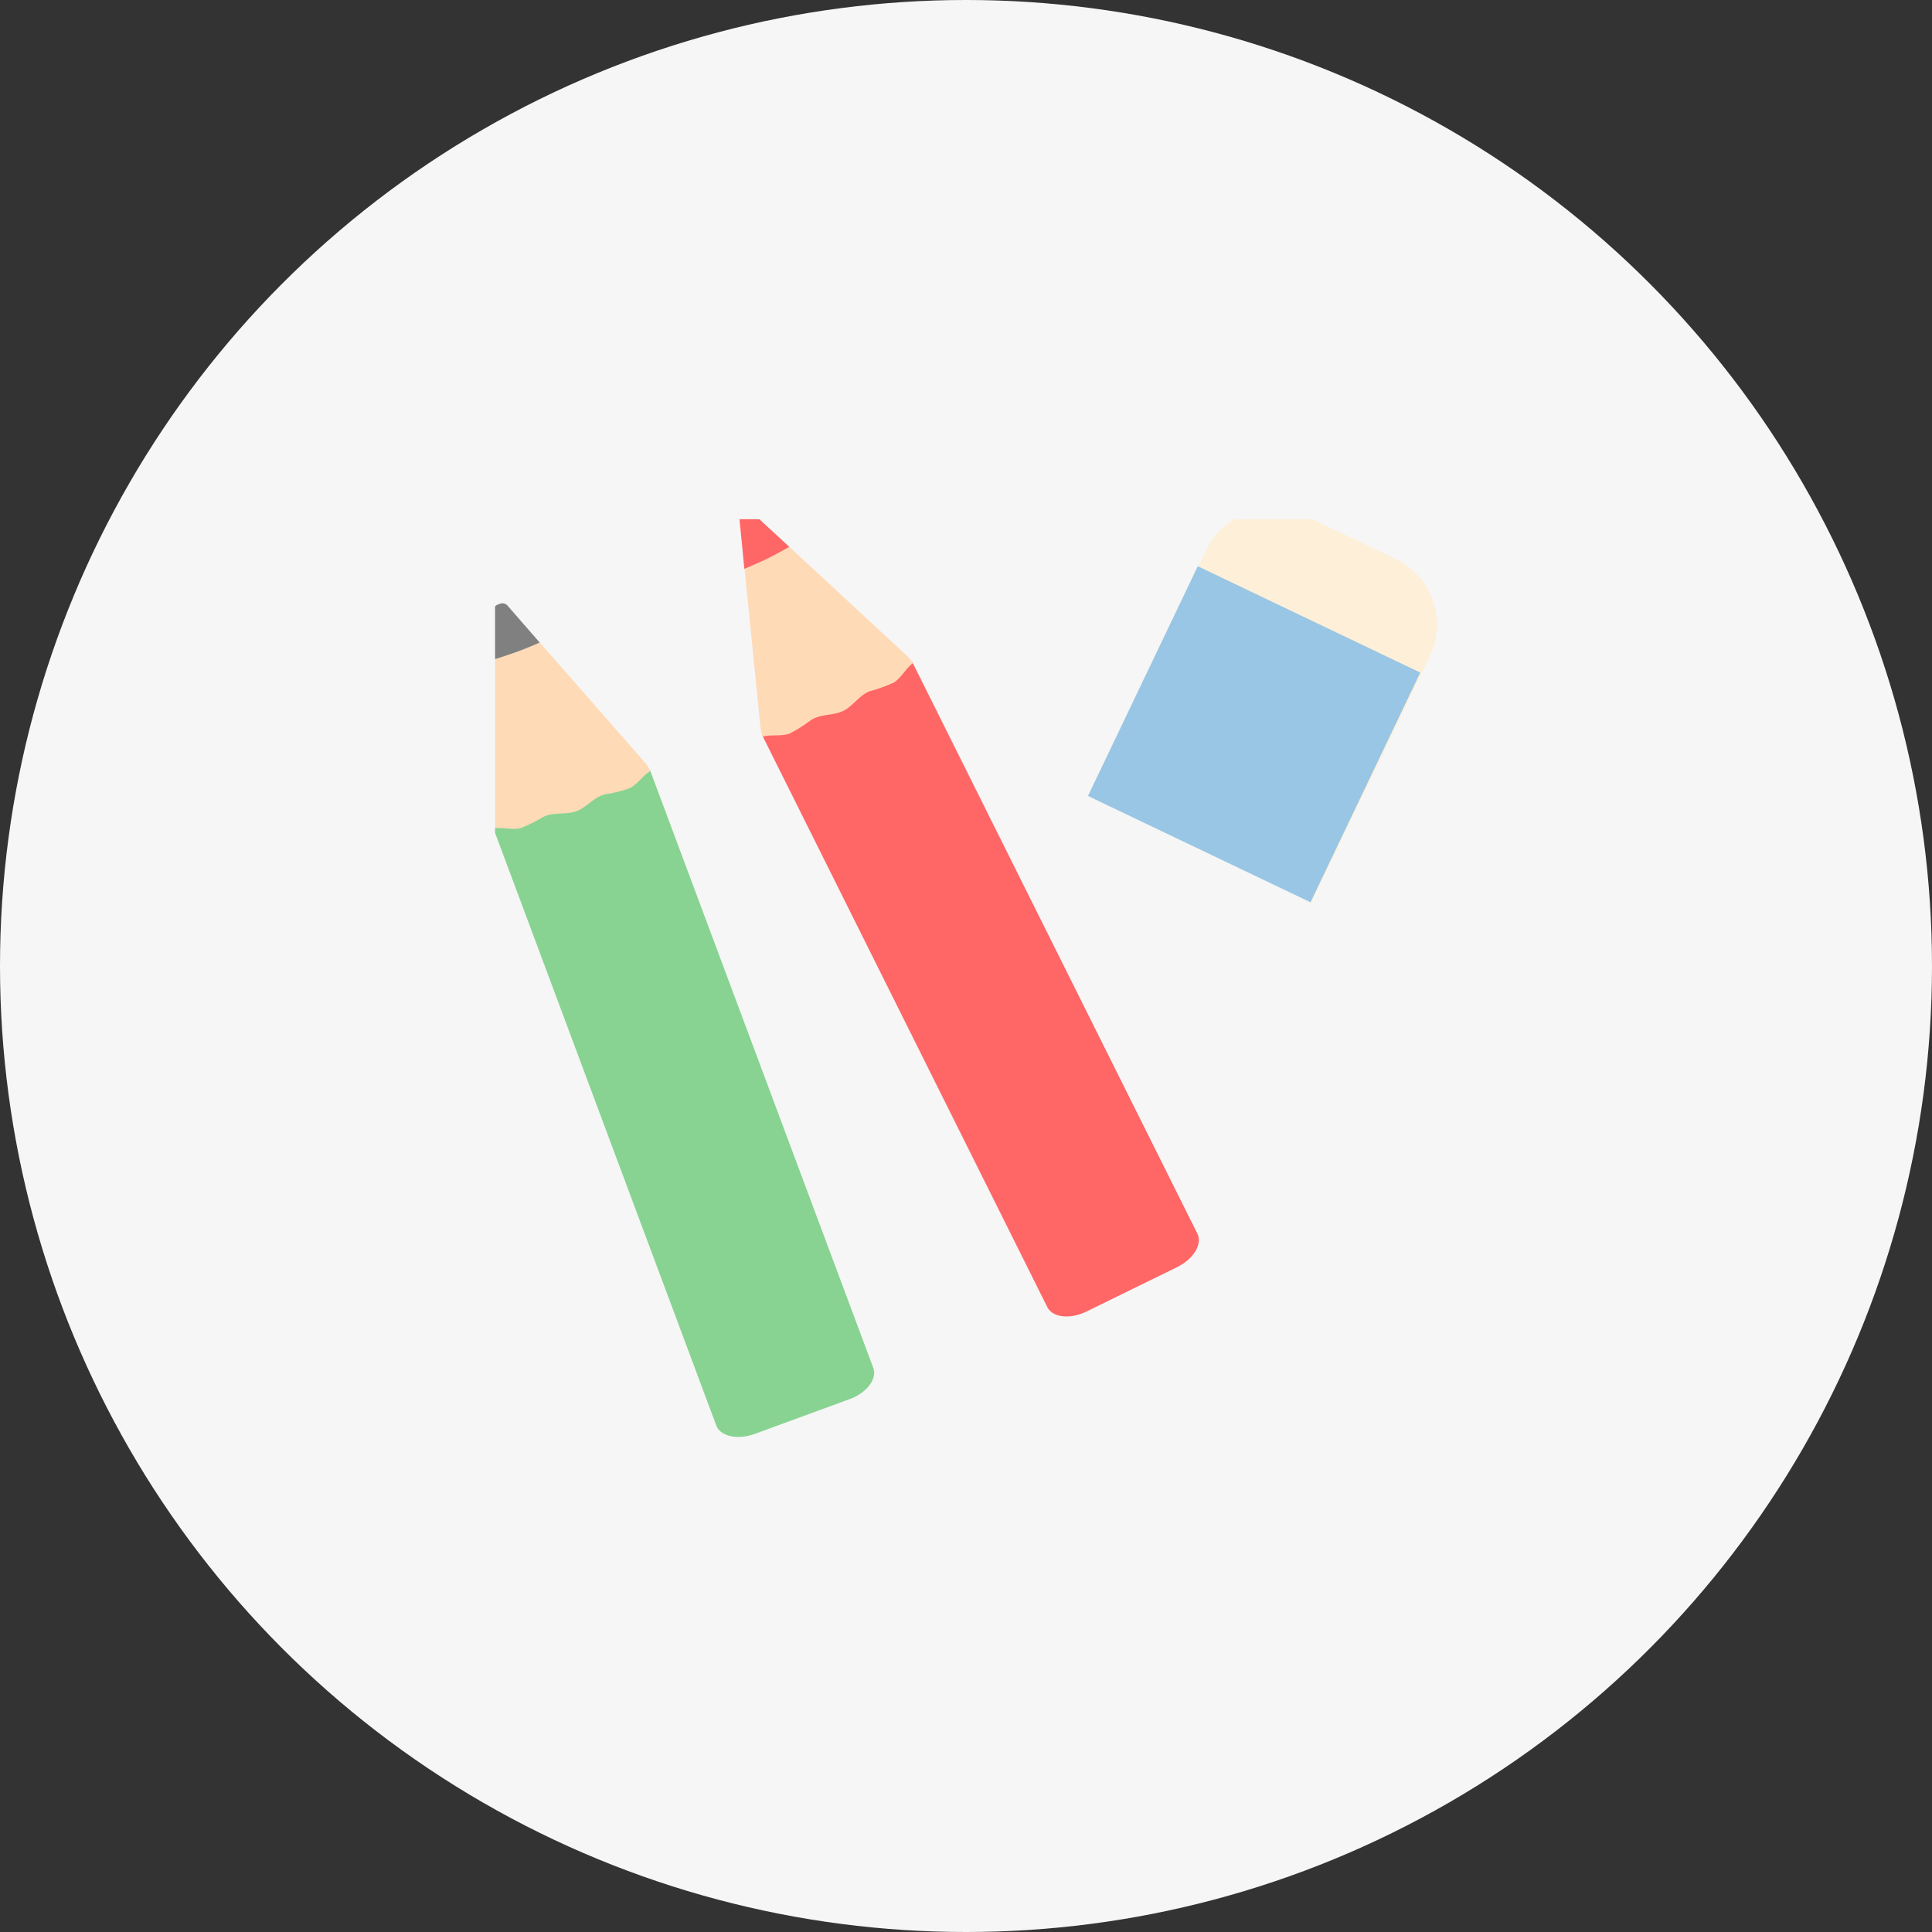
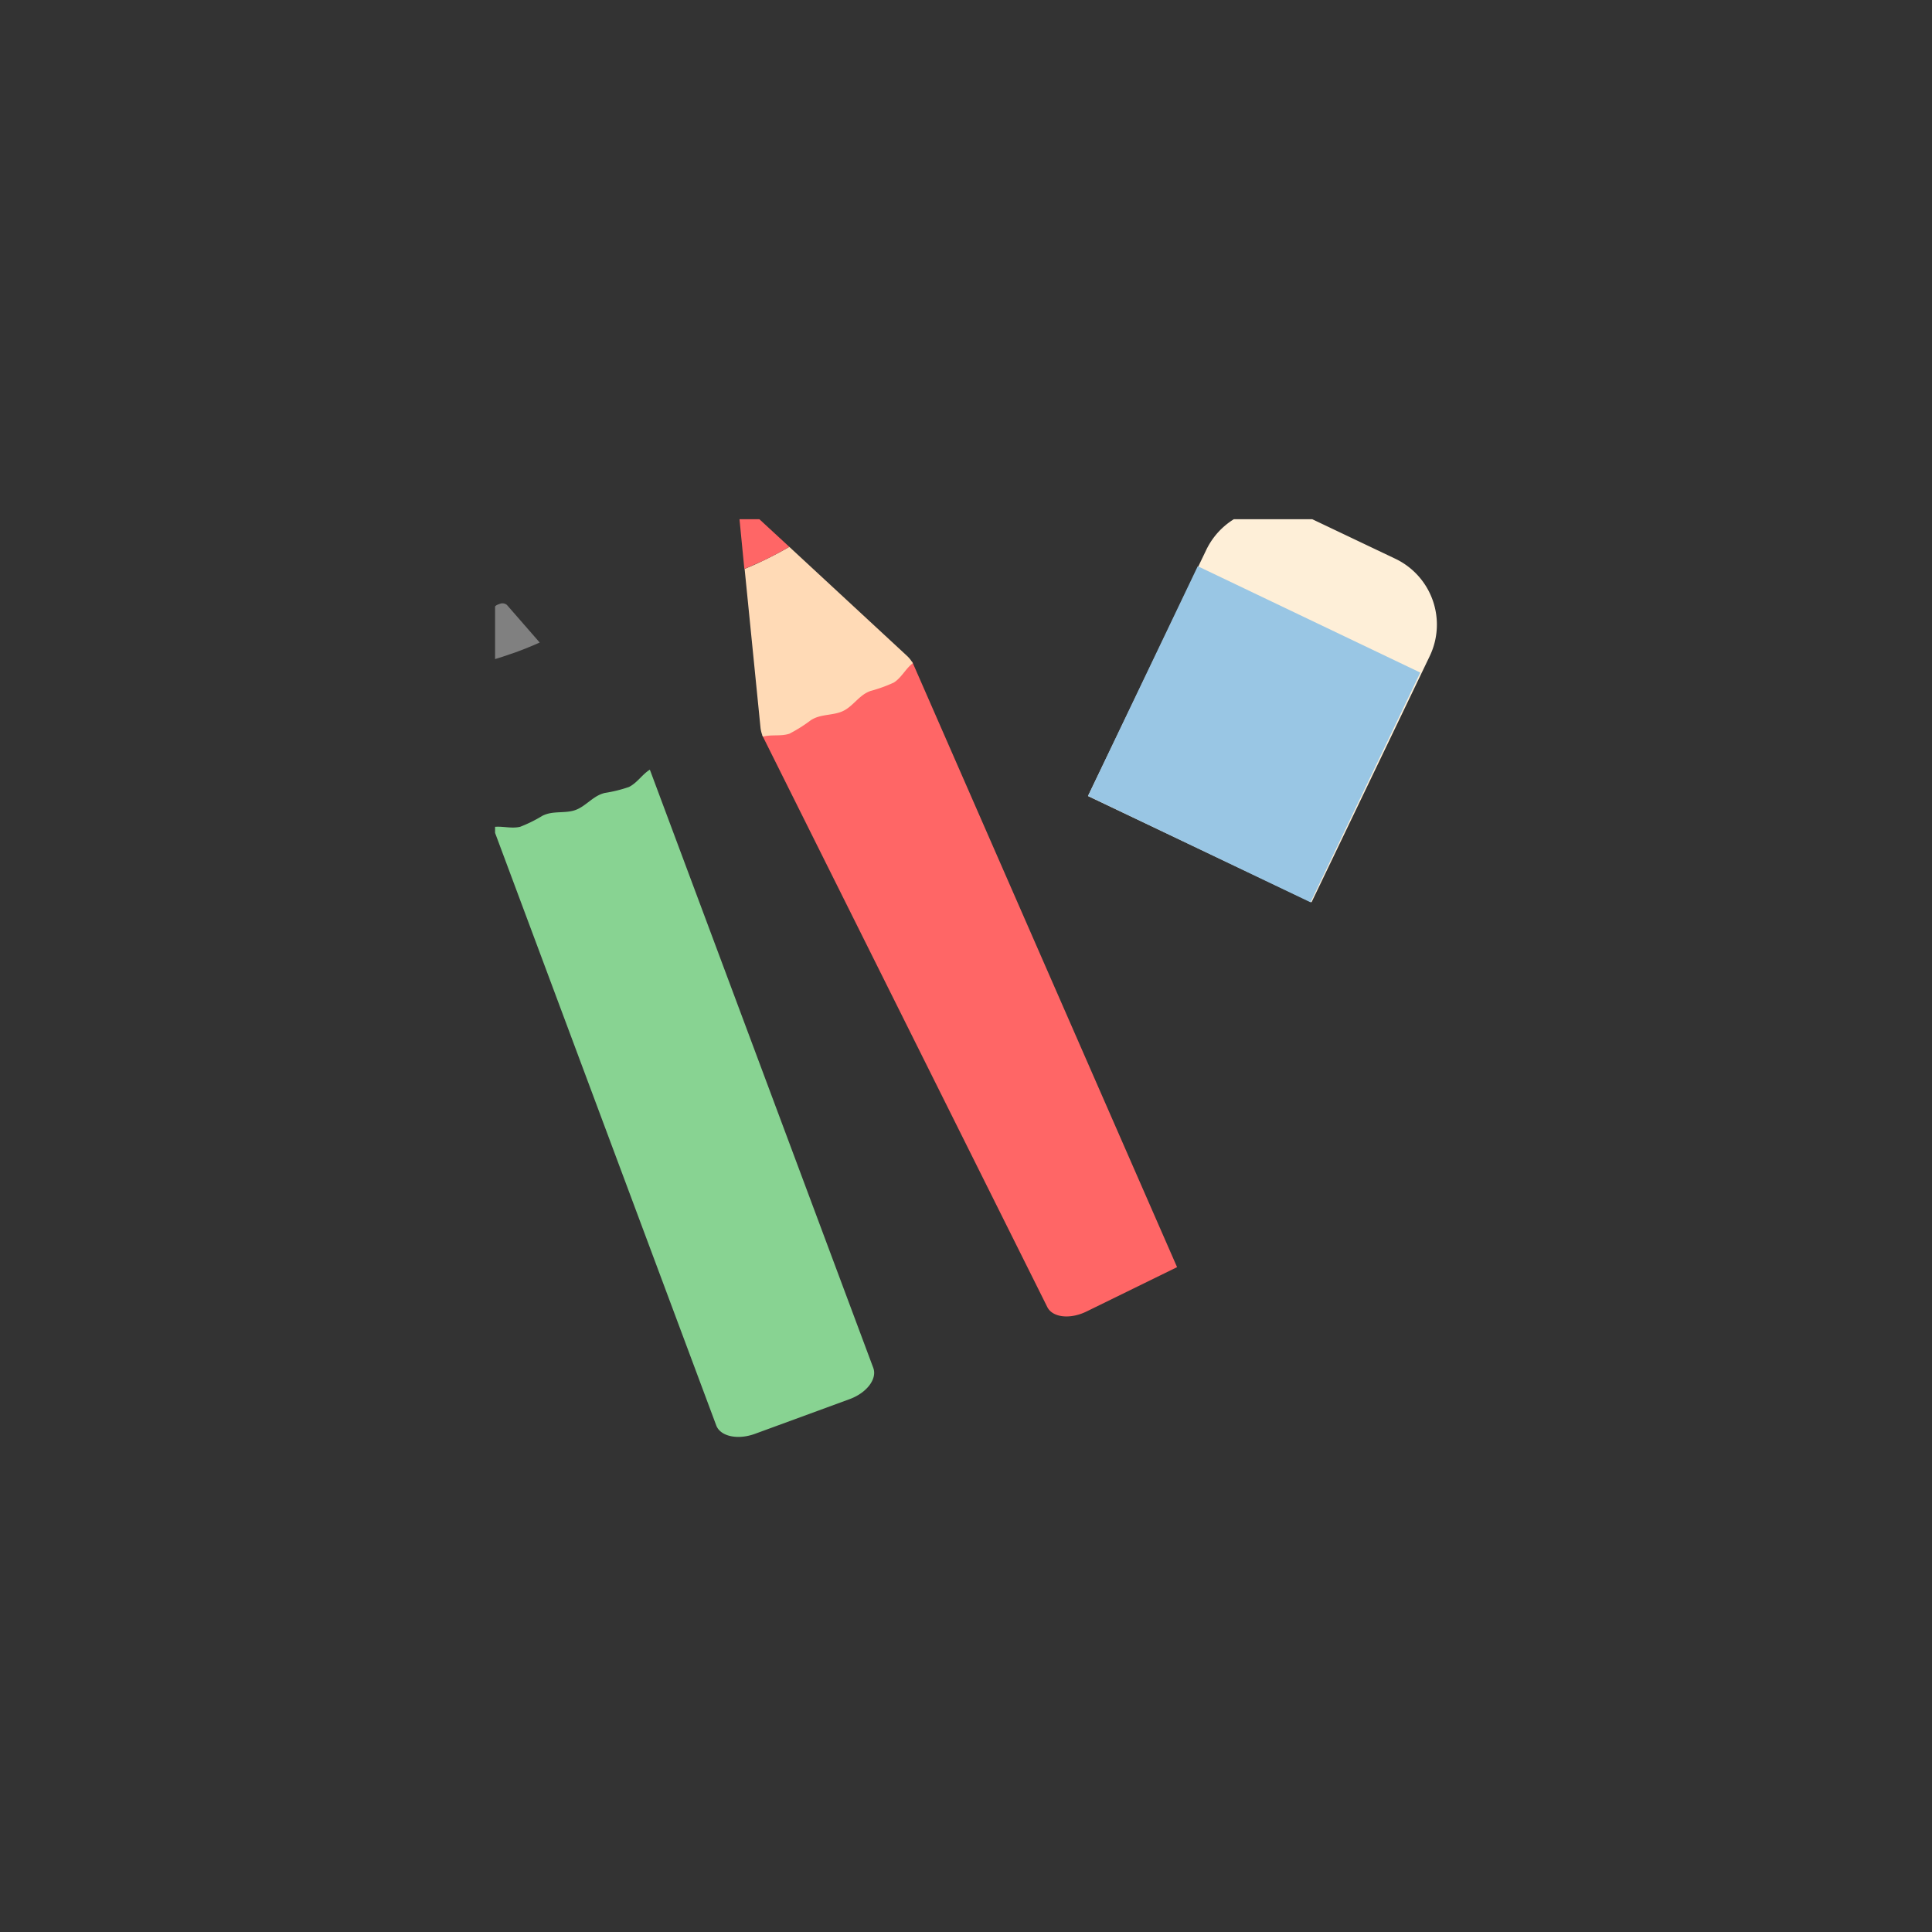
<svg xmlns="http://www.w3.org/2000/svg" width="80" height="80">
  <rect width="100%" height="100%" fill="#333333" stroke="none" />
  <defs>
    <clipPath id="a">
      <path fill="none" d="M.124.461h39v38h-39z" data-name="長方形 18" />
    </clipPath>
  </defs>
  <g data-name="グループ 146" transform="translate(-87.053 .21)">
-     <circle cx="40" cy="40" r="40" fill="#f6f6f6" data-name="楕円形 9 のコピー" transform="translate(87.053 -.21)" />
    <g data-name="グループ 14">
      <g clip-path="url(#a)" data-name="グループ 13" transform="translate(107.429 20.829)">
-         <path fill="#f66" d="M17.395 6.364c-.3.229-.46.6-.785.8a6 6 0 0 1-.975.351 1.3 1.3 0 0 0-.177.082c-.344.193-.585.567-.941.741s-.8.137-1.166.291a1.3 1.3 0 0 0-.172.088 5.7 5.7 0 0 1-.874.554c-.364.129-.756.033-1.121.13l.027.056 11.78 23.628c.217.434.944.515 1.624.182l3.749-1.836c.681-.333 1.057-.955.84-1.389L17.424 6.424z" data-name="パス 38" />
+         <path fill="#f66" d="M17.395 6.364c-.3.229-.46.6-.785.8a6 6 0 0 1-.975.351 1.3 1.3 0 0 0-.177.082c-.344.193-.585.567-.941.741s-.8.137-1.166.291a1.3 1.3 0 0 0-.172.088 5.7 5.7 0 0 1-.874.554c-.364.129-.756.033-1.121.13l.027.056 11.78 23.628c.217.434.944.515 1.624.182l3.749-1.836L17.424 6.424z" data-name="パス 38" />
        <path fill="#ffdab6" d="M12.332 9.331a6 6 0 0 0 .876-.555 1.3 1.3 0 0 1 .171-.088c.364-.154.81-.116 1.166-.291s.6-.548.941-.741a1.4 1.4 0 0 1 .175-.081 6 6 0 0 0 .976-.352c.325-.208.485-.575.785-.8a1.3 1.3 0 0 0-.245-.308l-4.869-4.51q-.288.167-.591.325-.176.092-.357.181-.141.069-.282.134c-.207.1-.414.188-.621.273l.657 6.566a1.3 1.3 0 0 0 .1.38c.365-.1.757 0 1.121-.13" data-name="パス 39" />
        <path fill="#f66" d="M11.078 2.245q.141-.065.282-.134.181-.089.357-.181c.2-.105.4-.214.591-.325L10.792.206a.29.29 0 0 0-.3-.021 1 1 0 0 0-.08.039.29.29 0 0 0-.166.248l.2 2.046q.31-.128.621-.273" data-name="パス 40" />
        <path fill="#88d392" d="M6.533 10.831c-.322.2-.521.545-.866.717a5.7 5.7 0 0 1-1.006.248 1.3 1.3 0 0 0-.184.063c-.363.156-.642.5-1.014.639s-.812.053-1.19.168a1.4 1.4 0 0 0-.181.07 5.7 5.7 0 0 1-.928.46c-.375.091-.755-.046-1.129.012l.021.059 9.226 24.717c.169.454.884.611 1.6.35l3.921-1.437c.712-.261 1.151-.839.982-1.294L6.555 10.89l-.023-.058" data-name="パス 41" />
-         <path fill="#ffdab6" d="M1.185 13.251a6 6 0 0 0 .93-.461 1.3 1.3 0 0 1 .179-.069c.378-.115.818-.031 1.19-.168s.651-.479 1.016-.639a1.4 1.4 0 0 1 .182-.063 5.7 5.7 0 0 0 1.008-.248c.345-.173.543-.521.865-.717a1.3 1.3 0 0 0-.211-.332l-4.37-4.99c-.2.091-.41.178-.622.262q-.185.073-.374.143-.151.054-.295.1-.324.113-.646.207L0 12.874a1.3 1.3 0 0 0 .056.388c.374-.058.753.079 1.129-.012" data-name="パス 42" />
        <path fill="gray" d="m.681 6.071.295-.1q.19-.07.374-.142.318-.126.622-.262L.618 4.014a.29.29 0 0 0-.294-.051 1 1 0 0 0-.083.032.29.29 0 0 0-.191.23L.038 6.278q.321-.094.646-.207" data-name="パス 43" />
        <path fill="#feefd8" d="m33.931 16.324-9.255-4.4 4.9-10.2A3.045 3.045 0 0 1 33.624.3l3.77 1.794a3.02 3.02 0 0 1 1.432 4.035Z" data-name="パス 44" />
        <path fill="#99c6e4" d="m24.675 11.92 4.546-9.513 9.214 4.404-4.546 9.512z" data-name="長方形 17" />
      </g>
    </g>
  </g>
</svg>